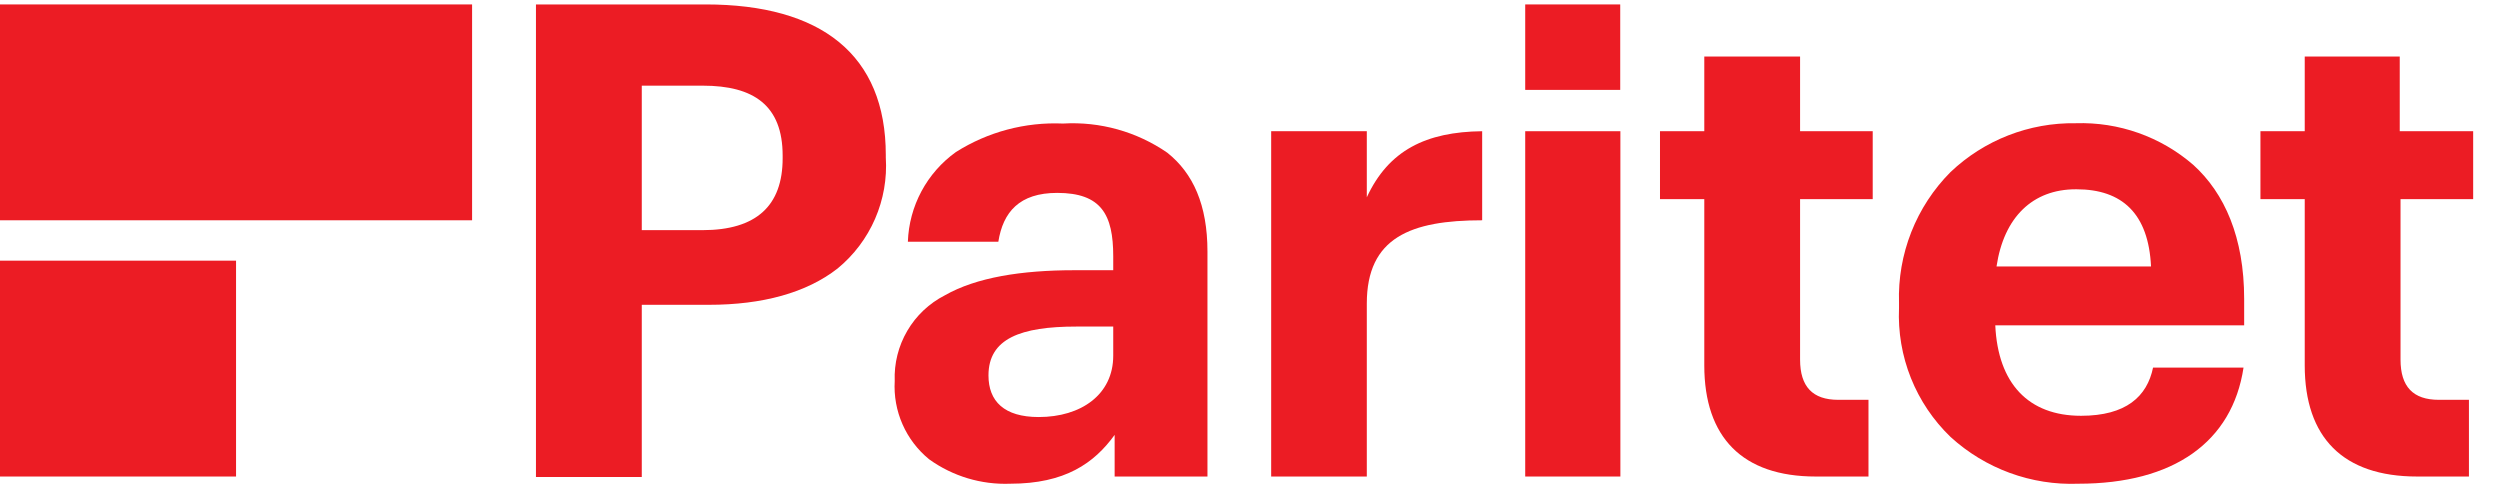
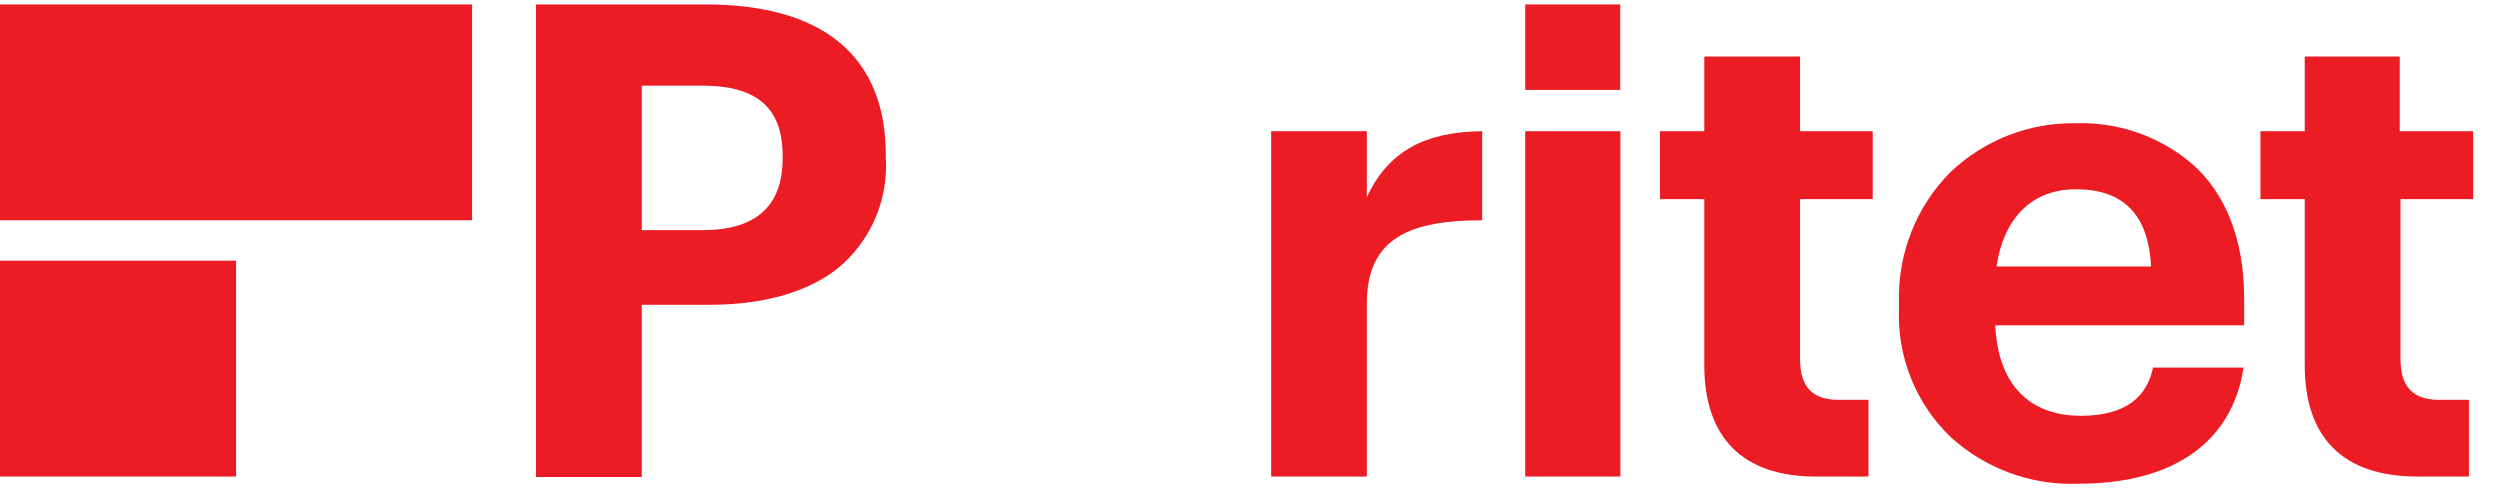
<svg xmlns="http://www.w3.org/2000/svg" width="256" height="50" viewBox="0 0 256 50" fill="none">
  <path d="M72.257 0.454C84.086 0.454 90.706 5.599 90.706 15.873V16.13C90.843 18.279 90.466 20.431 89.608 22.407C88.75 24.383 87.434 26.126 85.769 27.494C82.564 29.994 78.06 31.212 72.594 31.212H65.718V48.844H54.882V0.454H72.257ZM80.143 16.21V15.937C80.143 10.792 77.178 8.772 71.969 8.772H65.718V23.567H71.937C77.451 23.567 80.143 21.066 80.143 16.21Z" fill="#EC1C24" />
-   <path d="M95.145 47.033C93.966 46.071 93.031 44.843 92.418 43.45C91.804 42.057 91.531 40.538 91.619 39.018C91.548 37.216 91.995 35.43 92.907 33.874C93.818 32.317 95.157 31.054 96.764 30.235C99.97 28.407 104.602 27.67 110.004 27.67H113.995V26.244C113.995 21.98 112.777 19.752 108.257 19.752C104.394 19.752 102.711 21.707 102.23 24.753H92.966C93.028 22.948 93.504 21.18 94.357 19.588C95.21 17.996 96.418 16.62 97.886 15.569C101.158 13.5 104.983 12.482 108.85 12.651C112.641 12.429 116.398 13.478 119.525 15.633C122.17 17.732 123.644 20.97 123.644 25.763V48.796H114.139V44.532C112.04 47.433 109.058 49.533 103.448 49.533C100.48 49.647 97.558 48.767 95.145 47.033ZM113.995 36.422V33.44H110.212C104.538 33.44 101.22 34.659 101.22 38.441C101.22 41.086 102.823 42.705 106.366 42.705C110.693 42.705 113.995 40.413 113.995 36.422Z" fill="#EC1C24" />
  <path d="M139.961 13.437V20.201C142.189 15.393 146.02 13.501 151.774 13.437V22.557C144.465 22.557 139.961 24.32 139.961 31.084V48.796H130.168V13.437H139.961Z" fill="#EC1C24" />
  <path d="M165.927 13.437V48.796H156.182V13.437H165.927Z" fill="#EC1C24" />
  <path d="M174.519 37.415V20.393H169.983V13.437H174.519V5.791H184.328V13.437H191.766V20.393H184.328V36.822C184.328 39.595 185.611 40.942 188.239 40.942H191.333V48.796H185.931C178.43 48.796 174.519 44.788 174.519 37.415Z" fill="#EC1C24" />
  <path d="M199.733 44.74C197.969 43.041 196.587 40.986 195.677 38.712C194.768 36.438 194.353 33.996 194.459 31.549V31.004C194.38 28.532 194.807 26.069 195.714 23.768C196.621 21.466 197.988 19.374 199.733 17.62C203.187 14.338 207.791 12.543 212.555 12.619C216.961 12.475 221.26 13.998 224.593 16.883C227.799 19.784 229.802 24.32 229.802 30.603V33.312H204.317C204.589 39.259 207.699 42.577 213.1 42.577C217.701 42.577 219.864 40.605 220.473 37.64H229.738C228.584 45.269 222.573 49.533 212.828 49.533C208.002 49.719 203.298 47.997 199.733 44.74ZM212.555 19.383C208.164 19.383 205.198 22.22 204.445 27.285H220.265C220.009 21.884 217.316 19.383 212.636 19.383H212.555Z" fill="#EC1C24" />
  <path d="M165.911 0.454H156.182V9.205H165.911V0.454Z" fill="#EC1C24" />
  <path d="M236.005 37.415V20.393H231.469V13.437H236.005V5.791H245.734V13.437H253.252V20.393H245.814V36.822C245.814 39.595 247.097 40.942 249.741 40.942H252.819V48.796H247.513C239.916 48.796 236.005 44.788 236.005 37.415Z" fill="#EC1C24" />
  <path d="M24.171 26.692H0V48.796H24.171V26.692Z" fill="#EC1C24" />
  <path d="M0 0.454L0 22.557L48.342 22.557V0.454L0 0.454Z" fill="#EC1C24" />
</svg>